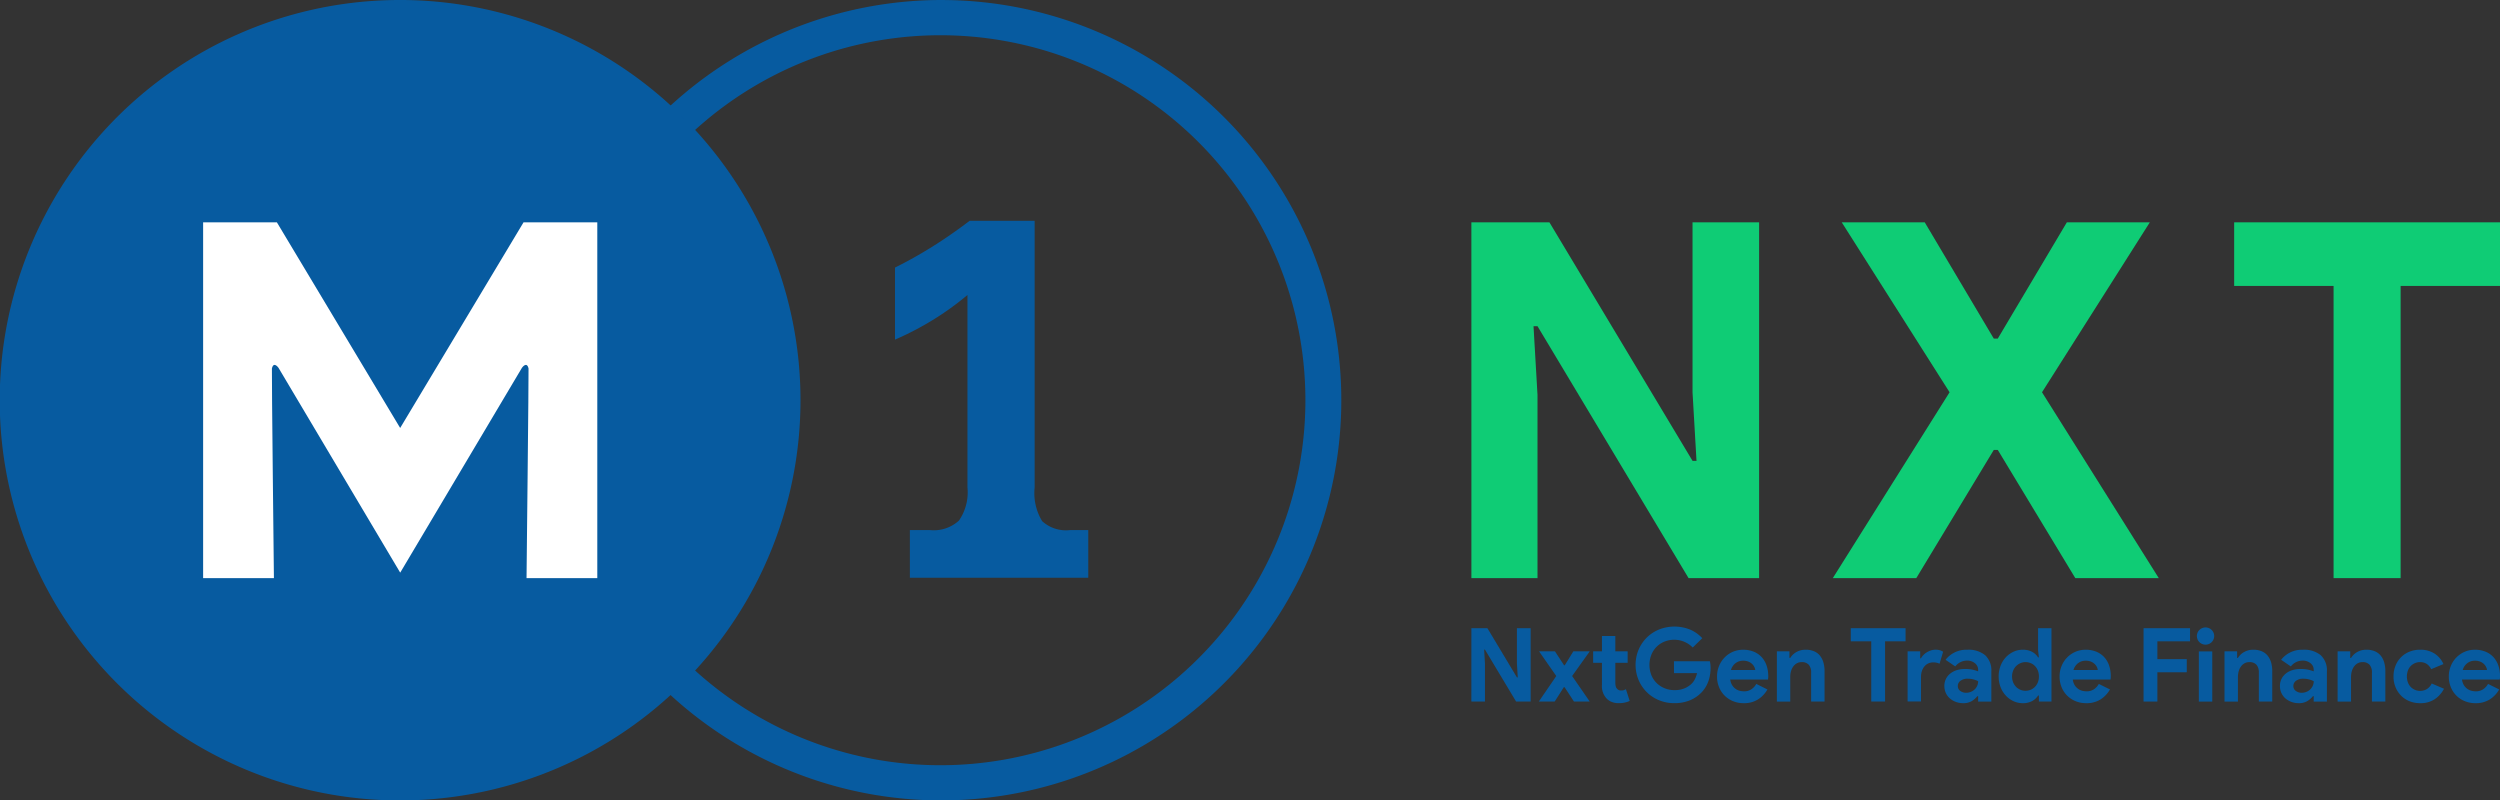
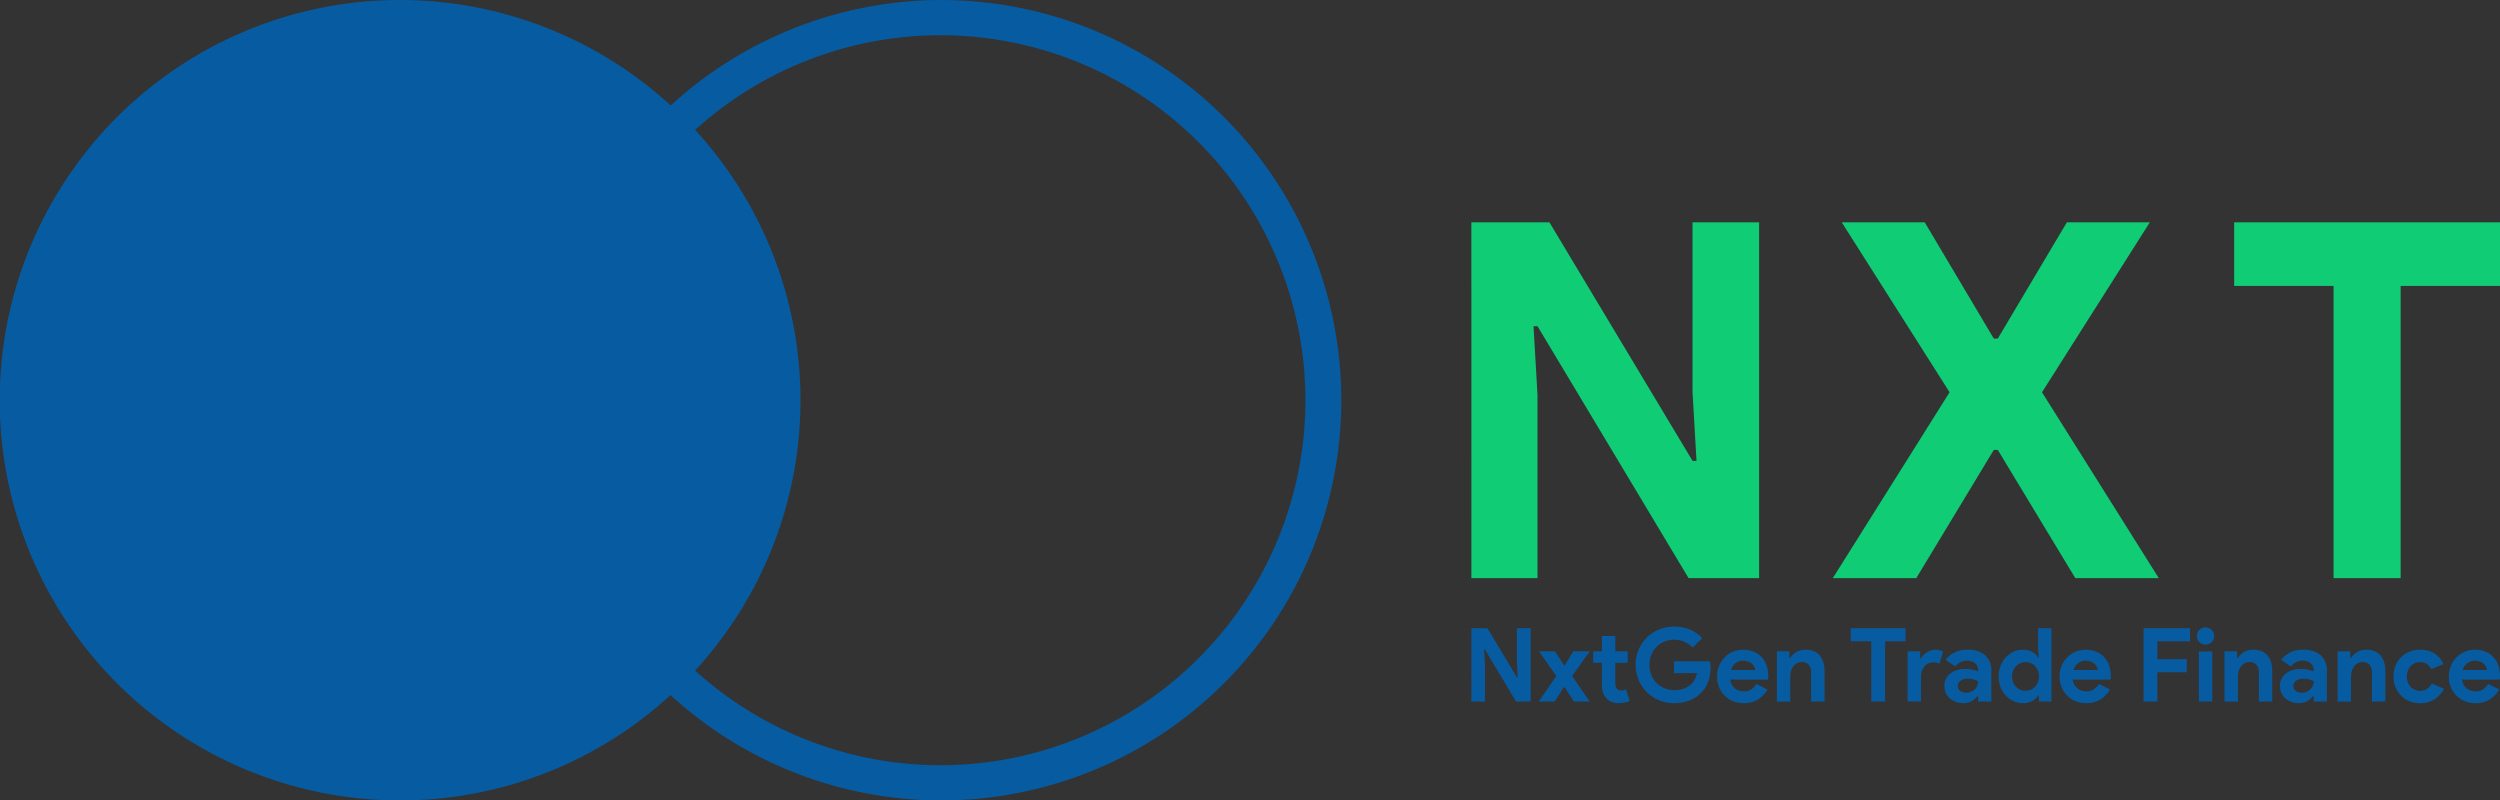
<svg xmlns="http://www.w3.org/2000/svg" width="233.882" height="74.884" viewBox="0 0 233.882 74.884">
  <rect x="0" y="0" width="233.882" height="74.884" fill="#333333" stroke="none" />
  <g id="Group_1755" data-name="Group 1755" transform="translate(-158 -325.888)">
    <g id="Group_1750" data-name="Group 1750" transform="translate(295.652 384.506)">
      <path id="Path_12320" data-name="Path 12320" d="M371.644,417.105h1.5l2.76,4.6h.077l-.077-1.322v-3.276h1.283v6.859h-1.36l-2.912-4.857h-.077l.077,1.322v3.535h-1.274Z" transform="translate(-371.644 -416.952)" fill="#075ba0" />
      <path id="Path_12321" data-name="Path 12321" d="M383.071,422.774l-1.609-2.309h1.485l.852,1.3h.067l.8-1.3H386.2l-1.647,2.309,1.647,2.385h-1.475l-.881-1.341h-.068l-.852,1.341h-1.485Z" transform="translate(-375.129 -418.147)" fill="#075ba0" />
      <path id="Path_12322" data-name="Path 12322" d="M390.146,420.745h-.823v-1.073h.823v-1.437H391.4v1.437h1.15v1.073H391.4v1.876a1.35,1.35,0,0,0,.034.311.507.507,0,0,0,.129.242.474.474,0,0,0,.383.158.7.7,0,0,0,.441-.124l.354,1.1a2.063,2.063,0,0,1-.474.158,2.746,2.746,0,0,1-.561.053,1.717,1.717,0,0,1-.637-.112,1.356,1.356,0,0,1-.474-.309,1.669,1.669,0,0,1-.45-1.251Z" transform="translate(-377.932 -417.354)" fill="#075ba0" />
      <path id="Path_12323" data-name="Path 12323" d="M399.071,420.115h3.363a2.239,2.239,0,0,1,.048.278,2.753,2.753,0,0,1,.019.325,3.8,3.8,0,0,1-.2,1.245,2.885,2.885,0,0,1-.632,1.044,3.176,3.176,0,0,1-1.1.757,3.783,3.783,0,0,1-1.466.268,3.715,3.715,0,0,1-1.408-.268,3.5,3.5,0,0,1-1.149-.747,3.59,3.59,0,0,1-.776-1.135,3.713,3.713,0,0,1,0-2.865,3.59,3.59,0,0,1,.776-1.135,3.513,3.513,0,0,1,1.149-.747,3.92,3.92,0,0,1,2.9.019,3.346,3.346,0,0,1,1.126.8l-.891.872a2.434,2.434,0,0,0-2.625-.56,2.221,2.221,0,0,0-.738.474,2.267,2.267,0,0,0-.5.742,2.631,2.631,0,0,0,0,1.945,2.231,2.231,0,0,0,.508.743,2.3,2.3,0,0,0,.742.474,2.42,2.42,0,0,0,.9.168,2.39,2.39,0,0,0,.924-.158,2.169,2.169,0,0,0,.647-.407,1.563,1.563,0,0,0,.331-.436,2.486,2.486,0,0,0,.216-.589h-2.156Z" transform="translate(-380.122 -416.867)" fill="#075ba0" />
      <path id="Path_12324" data-name="Path 12324" d="M412.027,423.945a2.634,2.634,0,0,1-.876.929,2.441,2.441,0,0,1-1.346.354,2.591,2.591,0,0,1-.992-.187,2.361,2.361,0,0,1-1.312-1.312,2.616,2.616,0,0,1-.187-1,2.573,2.573,0,0,1,.182-.963,2.43,2.43,0,0,1,1.279-1.336,2.361,2.361,0,0,1,.982-.2,2.563,2.563,0,0,1,1.006.187,2.062,2.062,0,0,1,.738.517,2.223,2.223,0,0,1,.45.781,3.009,3.009,0,0,1,.153.977v.115a.641.641,0,0,0-.01.106.53.53,0,0,0-.009.105H408.55a1.322,1.322,0,0,0,.158.494,1.2,1.2,0,0,0,.3.345,1.163,1.163,0,0,0,.388.2,1.523,1.523,0,0,0,.432.062,1.216,1.216,0,0,0,.713-.2,1.433,1.433,0,0,0,.446-.493Zm-1.14-1.82a.821.821,0,0,0-.081-.278,1,1,0,0,0-.211-.287,1.114,1.114,0,0,0-.345-.22,1.276,1.276,0,0,0-.494-.086,1.149,1.149,0,0,0-.709.23,1.215,1.215,0,0,0-.431.642Z" transform="translate(-384.332 -418.062)" fill="#075ba0" />
      <path id="Path_12325" data-name="Path 12325" d="M417.175,420.994h.077a1.588,1.588,0,0,1,.594-.561,1.739,1.739,0,0,1,.852-.206,1.954,1.954,0,0,1,.776.144,1.418,1.418,0,0,1,.551.407,1.8,1.8,0,0,1,.325.633,2.853,2.853,0,0,1,.11.819v2.845h-1.255v-2.692a1.08,1.08,0,0,0-.225-.752.848.848,0,0,0-.657-.244.914.914,0,0,0-.455.11,1.052,1.052,0,0,0-.335.3,1.331,1.331,0,0,0-.211.441,1.958,1.958,0,0,0-.072.541v2.3H416V420.38h1.178Z" transform="translate(-387.42 -418.062)" fill="#075ba0" />
      <path id="Path_12326" data-name="Path 12326" d="M428.648,423.964v-5.633h-1.916v-1.226h5.125v1.226h-1.916v5.633Z" transform="translate(-391.239 -416.952)" fill="#075ba0" />
      <path id="Path_12327" data-name="Path 12327" d="M434.984,420.38h1.178v.651h.077a1.2,1.2,0,0,1,.23-.316,1.7,1.7,0,0,1,.321-.251,1.861,1.861,0,0,1,.383-.173,1.355,1.355,0,0,1,.407-.066,1.5,1.5,0,0,1,.427.053,1.089,1.089,0,0,1,.3.139l-.335,1.121a1.183,1.183,0,0,0-.254-.091,1.491,1.491,0,0,0-.34-.034,1.077,1.077,0,0,0-.47.1,1.042,1.042,0,0,0-.359.284,1.352,1.352,0,0,0-.229.428,1.68,1.68,0,0,0-.082.535v2.311h-1.255Z" transform="translate(-394.174 -418.062)" fill="#075ba0" />
      <path id="Path_12328" data-name="Path 12328" d="M443.484,424.577h-.077a2.124,2.124,0,0,1-.532.46,1.508,1.508,0,0,1-.8.191,1.943,1.943,0,0,1-.685-.12,1.778,1.778,0,0,1-.56-.331,1.473,1.473,0,0,1-.374-.508,1.56,1.56,0,0,1-.135-.651,1.462,1.462,0,0,1,.144-.656,1.479,1.479,0,0,1,.4-.5,1.815,1.815,0,0,1,.608-.321,2.522,2.522,0,0,1,.762-.11,3.317,3.317,0,0,1,.757.071,3.759,3.759,0,0,1,.488.149v-.144a.767.767,0,0,0-.3-.618,1.122,1.122,0,0,0-.738-.244,1.378,1.378,0,0,0-1.1.546l-.91-.622a2.467,2.467,0,0,1,2.041-.939,2.429,2.429,0,0,1,1.667.513,1.928,1.928,0,0,1,.575,1.519v2.816h-1.236Zm0-1.408a2.619,2.619,0,0,0-.455-.168,2.008,2.008,0,0,0-.513-.062,1.085,1.085,0,0,0-.695.2.6.6,0,0,0-.244.484.544.544,0,0,0,.235.46.889.889,0,0,0,.541.172,1.154,1.154,0,0,0,.819-.331,1.066,1.066,0,0,0,.311-.752Z" transform="translate(-396.072 -418.062)" fill="#075ba0" />
      <path id="Path_12329" data-name="Path 12329" d="M451.968,423.4h-.077a1.424,1.424,0,0,1-.536.508,1.774,1.774,0,0,1-.9.211,2.037,2.037,0,0,1-.858-.187,2.29,2.29,0,0,1-.718-.517,2.466,2.466,0,0,1-.494-.791,2.874,2.874,0,0,1,0-2.012,2.466,2.466,0,0,1,.494-.791,2.3,2.3,0,0,1,.718-.517,2.038,2.038,0,0,1,.858-.187,1.774,1.774,0,0,1,.9.211,1.425,1.425,0,0,1,.536.508h.077l-.077-.671v-2.06h1.255v6.859h-1.178Zm-1.254-.441a1.257,1.257,0,0,0,.474-.091,1.2,1.2,0,0,0,.4-.264,1.322,1.322,0,0,0,.278-.421,1.575,1.575,0,0,0,0-1.131,1.308,1.308,0,0,0-.278-.421,1.188,1.188,0,0,0-.4-.264,1.258,1.258,0,0,0-.474-.091,1.2,1.2,0,0,0-.474.1,1.259,1.259,0,0,0-.4.269,1.308,1.308,0,0,0-.278.421,1.523,1.523,0,0,0,0,1.111,1.315,1.315,0,0,0,.278.421,1.257,1.257,0,0,0,.4.268A1.2,1.2,0,0,0,450.713,422.958Z" transform="translate(-398.876 -416.952)" fill="#075ba0" />
      <path id="Path_12330" data-name="Path 12330" d="M461.763,423.945a2.633,2.633,0,0,1-.876.929,2.441,2.441,0,0,1-1.346.354,2.588,2.588,0,0,1-.992-.187,2.362,2.362,0,0,1-1.312-1.312,2.616,2.616,0,0,1-.187-1,2.573,2.573,0,0,1,.182-.963,2.43,2.43,0,0,1,1.279-1.336,2.361,2.361,0,0,1,.982-.2,2.563,2.563,0,0,1,1.006.187,2.068,2.068,0,0,1,.738.517,2.221,2.221,0,0,1,.45.781,3.009,3.009,0,0,1,.153.977v.115a.644.644,0,0,0-.01.106.535.535,0,0,0-.009.105h-3.535a1.309,1.309,0,0,0,.158.494,1.2,1.2,0,0,0,.3.345,1.163,1.163,0,0,0,.388.2,1.522,1.522,0,0,0,.431.062,1.217,1.217,0,0,0,.714-.2,1.439,1.439,0,0,0,.446-.493Zm-1.14-1.82a.822.822,0,0,0-.081-.278.991.991,0,0,0-.211-.287,1.1,1.1,0,0,0-.345-.22,1.276,1.276,0,0,0-.494-.086,1.149,1.149,0,0,0-.709.23,1.215,1.215,0,0,0-.431.642Z" transform="translate(-402.023 -418.062)" fill="#075ba0" />
      <path id="Path_12331" data-name="Path 12331" d="M469.242,417.105h4.349v1.226h-3.056V420h2.75v1.227h-2.75v2.74h-1.293Z" transform="translate(-406.359 -416.952)" fill="#075ba0" />
      <path id="Path_12332" data-name="Path 12332" d="M477.794,418.6a.815.815,0,0,1-.57-.235.825.825,0,0,1-.173-.254.84.84,0,0,1,0-.633.825.825,0,0,1,.173-.254.8.8,0,0,1,.259-.172.816.816,0,0,1,.886.172.8.8,0,0,1,0,1.14A.791.791,0,0,1,477.794,418.6Zm-.623,5.326v-4.694h1.255v4.694Z" transform="translate(-409.115 -416.909)" fill="#075ba0" />
      <path id="Path_12333" data-name="Path 12333" d="M482.181,420.994h.077a1.588,1.588,0,0,1,.594-.561,1.736,1.736,0,0,1,.852-.206,1.956,1.956,0,0,1,.776.144,1.428,1.428,0,0,1,.551.407,1.8,1.8,0,0,1,.325.633,2.852,2.852,0,0,1,.11.819v2.845h-1.255v-2.692a1.08,1.08,0,0,0-.225-.752.849.849,0,0,0-.657-.244.914.914,0,0,0-.455.11,1.052,1.052,0,0,0-.335.3,1.346,1.346,0,0,0-.211.441,1.984,1.984,0,0,0-.072.541v2.3H481V420.38h1.178Z" transform="translate(-410.543 -418.062)" fill="#075ba0" />
      <path id="Path_12334" data-name="Path 12334" d="M492.209,424.577h-.077a2.123,2.123,0,0,1-.531.46,1.508,1.508,0,0,1-.8.191,1.941,1.941,0,0,1-.685-.12,1.788,1.788,0,0,1-.561-.331,1.48,1.48,0,0,1-.374-.508,1.56,1.56,0,0,1-.134-.651,1.471,1.471,0,0,1,.144-.656,1.49,1.49,0,0,1,.4-.5,1.808,1.808,0,0,1,.608-.321,2.522,2.522,0,0,1,.762-.11,3.321,3.321,0,0,1,.757.071,3.79,3.79,0,0,1,.488.149v-.144a.767.767,0,0,0-.3-.618,1.121,1.121,0,0,0-.738-.244,1.378,1.378,0,0,0-1.1.546l-.91-.622a2.466,2.466,0,0,1,2.04-.939,2.429,2.429,0,0,1,1.667.513,1.928,1.928,0,0,1,.575,1.519v2.816h-1.236Zm0-1.408a2.64,2.64,0,0,0-.455-.168,2.007,2.007,0,0,0-.513-.062,1.085,1.085,0,0,0-.695.2.6.6,0,0,0-.244.484.543.543,0,0,0,.234.46.891.891,0,0,0,.541.172,1.153,1.153,0,0,0,.82-.331,1.066,1.066,0,0,0,.311-.752Z" transform="translate(-413.404 -418.062)" fill="#075ba0" />
      <path id="Path_12335" data-name="Path 12335" d="M498.6,420.994h.077a1.588,1.588,0,0,1,.594-.561,1.735,1.735,0,0,1,.852-.206,1.957,1.957,0,0,1,.776.144,1.421,1.421,0,0,1,.55.407,1.79,1.79,0,0,1,.326.633,2.852,2.852,0,0,1,.11.819v2.845h-1.255v-2.692a1.08,1.08,0,0,0-.225-.752.849.849,0,0,0-.657-.244.914.914,0,0,0-.455.11,1.052,1.052,0,0,0-.335.3,1.346,1.346,0,0,0-.211.441,1.985,1.985,0,0,0-.072.541v2.3h-1.255V420.38H498.6Z" transform="translate(-416.381 -418.062)" fill="#075ba0" />
      <path id="Path_12336" data-name="Path 12336" d="M510.259,423.878a2.63,2.63,0,0,1-.858.972,2.375,2.375,0,0,1-1.375.378,2.617,2.617,0,0,1-1-.187,2.335,2.335,0,0,1-.785-.522,2.431,2.431,0,0,1-.517-.791,2.616,2.616,0,0,1-.187-1,2.651,2.651,0,0,1,.187-1.006,2.322,2.322,0,0,1,1.3-1.308,2.617,2.617,0,0,1,1-.187,2.4,2.4,0,0,1,1.37.374,2.213,2.213,0,0,1,.814.968l-1.149.479a1.234,1.234,0,0,0-.417-.494,1.133,1.133,0,0,0-.637-.167,1.166,1.166,0,0,0-.47.1,1.2,1.2,0,0,0-.651.69,1.657,1.657,0,0,0,0,1.111,1.224,1.224,0,0,0,.264.421,1.206,1.206,0,0,0,.388.268,1.166,1.166,0,0,0,.47.1,1.2,1.2,0,0,0,.666-.177,1.235,1.235,0,0,0,.436-.513Z" transform="translate(-419.269 -418.062)" fill="#075ba0" />
      <path id="Path_12337" data-name="Path 12337" d="M518.279,423.945a2.639,2.639,0,0,1-.876.929,2.443,2.443,0,0,1-1.346.354,2.586,2.586,0,0,1-.992-.187,2.362,2.362,0,0,1-1.312-1.312,2.6,2.6,0,0,1-.187-1,2.572,2.572,0,0,1,.182-.963,2.429,2.429,0,0,1,1.279-1.336,2.361,2.361,0,0,1,.982-.2,2.559,2.559,0,0,1,1.006.187,2.056,2.056,0,0,1,.738.517,2.232,2.232,0,0,1,.45.781,3.009,3.009,0,0,1,.153.977v.115a.648.648,0,0,0-.01.106.528.528,0,0,0-.01.105H514.8a1.31,1.31,0,0,0,.158.494,1.186,1.186,0,0,0,.3.345,1.156,1.156,0,0,0,.388.2,1.521,1.521,0,0,0,.431.062,1.22,1.22,0,0,0,.714-.2,1.43,1.43,0,0,0,.445-.493Zm-1.14-1.82a.81.81,0,0,0-.082-.278.978.978,0,0,0-.211-.287,1.111,1.111,0,0,0-.345-.22,1.276,1.276,0,0,0-.494-.086,1.149,1.149,0,0,0-.709.23,1.211,1.211,0,0,0-.431.642Z" transform="translate(-422.125 -418.062)" fill="#075ba0" />
    </g>
    <g id="Group_1751" data-name="Group 1751" transform="translate(295.652 346.687)">
      <path id="Path_12338" data-name="Path 12338" d="M491.7,391.455V364.12h-9.3v-5.951h24.871v5.951h-9.3v27.335Z" transform="translate(-411.039 -358.169)" fill="#0fcc75" />
      <path id="Path_12339" data-name="Path 12339" d="M435.047,374.068l-10.089-15.9h7.764l6.462,10.878h.372l6.462-10.878h7.763l-10.088,15.9,10.925,17.387h-7.81l-7.252-11.994h-.372l-7.252,11.994h-7.81Z" transform="translate(-390.31 -358.169)" fill="#0fcc75" />
      <path id="Path_12340" data-name="Path 12340" d="M371.644,358.169h7.3l13.389,22.315h.372l-.372-6.415v-15.9h6.229v33.286h-6.6l-14.133-23.57h-.372l.372,6.415v17.155h-6.183Z" transform="translate(-371.644 -358.169)" fill="#0fcc75" />
    </g>
    <g id="Group_1754" data-name="Group 1754" transform="translate(158 325.888)">
      <path id="Path_12341" data-name="Path 12341" d="M276.129,325.888a37.552,37.552,0,0,0-33.533,20.8h1.376v4.99a34.146,34.146,0,1,1,0,23.307v4.99H242.6a37.439,37.439,0,1,0,33.533-54.085Z" transform="translate(-188.09 -325.888)" fill="#075ba0" />
      <g id="Group_1752" data-name="Group 1752">
        <path id="Path_12342" data-name="Path 12342" d="M223.032,338.043c-.73-.8-1.493-1.563-2.289-2.289a37.442,37.442,0,1,0,0,55.151c.8-.725,1.559-1.493,2.289-2.289a37.365,37.365,0,0,0,0-50.574Z" transform="translate(-158 -325.888)" fill="#075ba0" />
      </g>
      <g id="Group_1753" data-name="Group 1753" transform="translate(83.732 20.658)">
-         <path id="Path_12343" data-name="Path 12343" d="M294.734,364.89v18.019a4.632,4.632,0,0,1-.794,3.08,3.474,3.474,0,0,1-2.705.895h-1.889v4.457h16.689v-4.457h-1.711a3.3,3.3,0,0,1-2.6-.834,5.035,5.035,0,0,1-.706-3.141V357.95h-6.083q-1.77,1.346-3.518,2.437t-3.461,1.935v6.743a28.384,28.384,0,0,0,3.537-1.839,26.957,26.957,0,0,0,3.24-2.336Z" transform="translate(-287.957 -357.95)" fill="#075ba0" />
-       </g>
-       <path id="Path_12344" data-name="Path 12344" d="M217.749,391.455s.211-19.33.187-19.615c-.169-.716-.622-.052-.622-.052l-11.378,19.147,0-.009-.01.009L194.55,371.788s-.454-.664-.622.052c-.028.285.187,19.615.187,19.615h-6.622V358.169h6.9L205.922,377.4l.01-.01,0,.01,11.537-19.231h6.9v33.286Z" transform="translate(-168.49 -337.37)" fill="#fff" />
+         </g>
    </g>
  </g>
</svg>